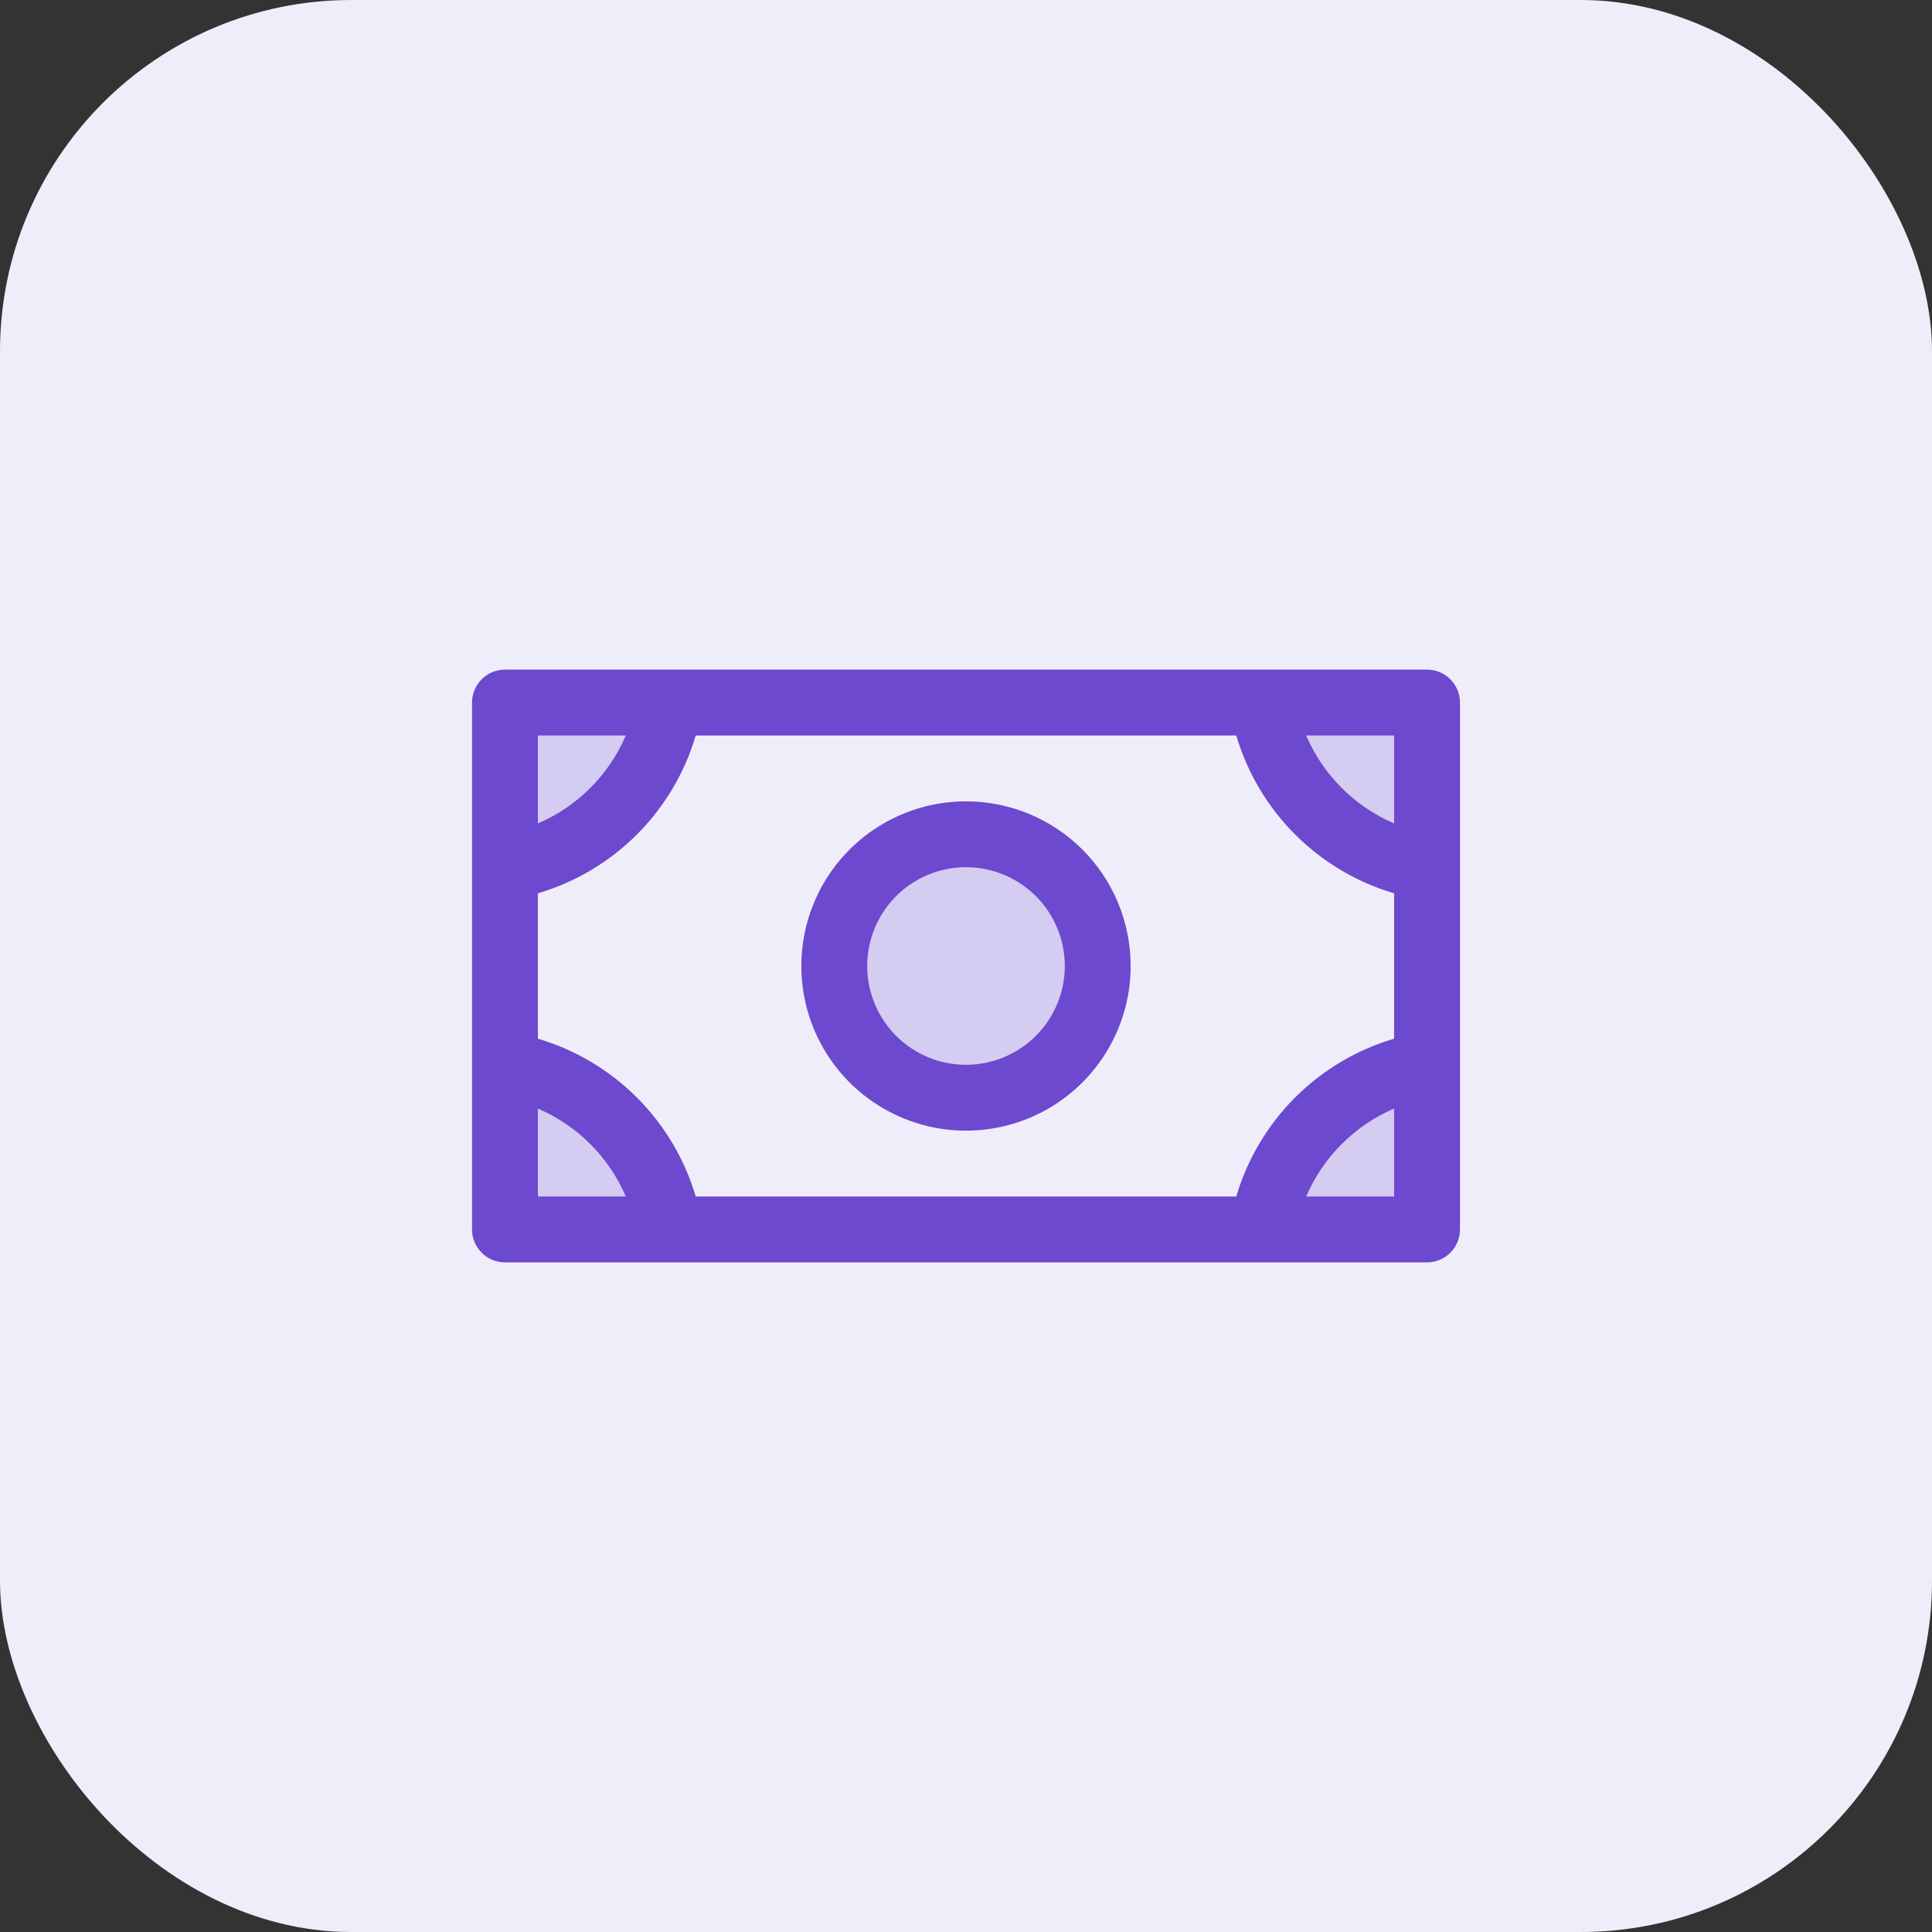
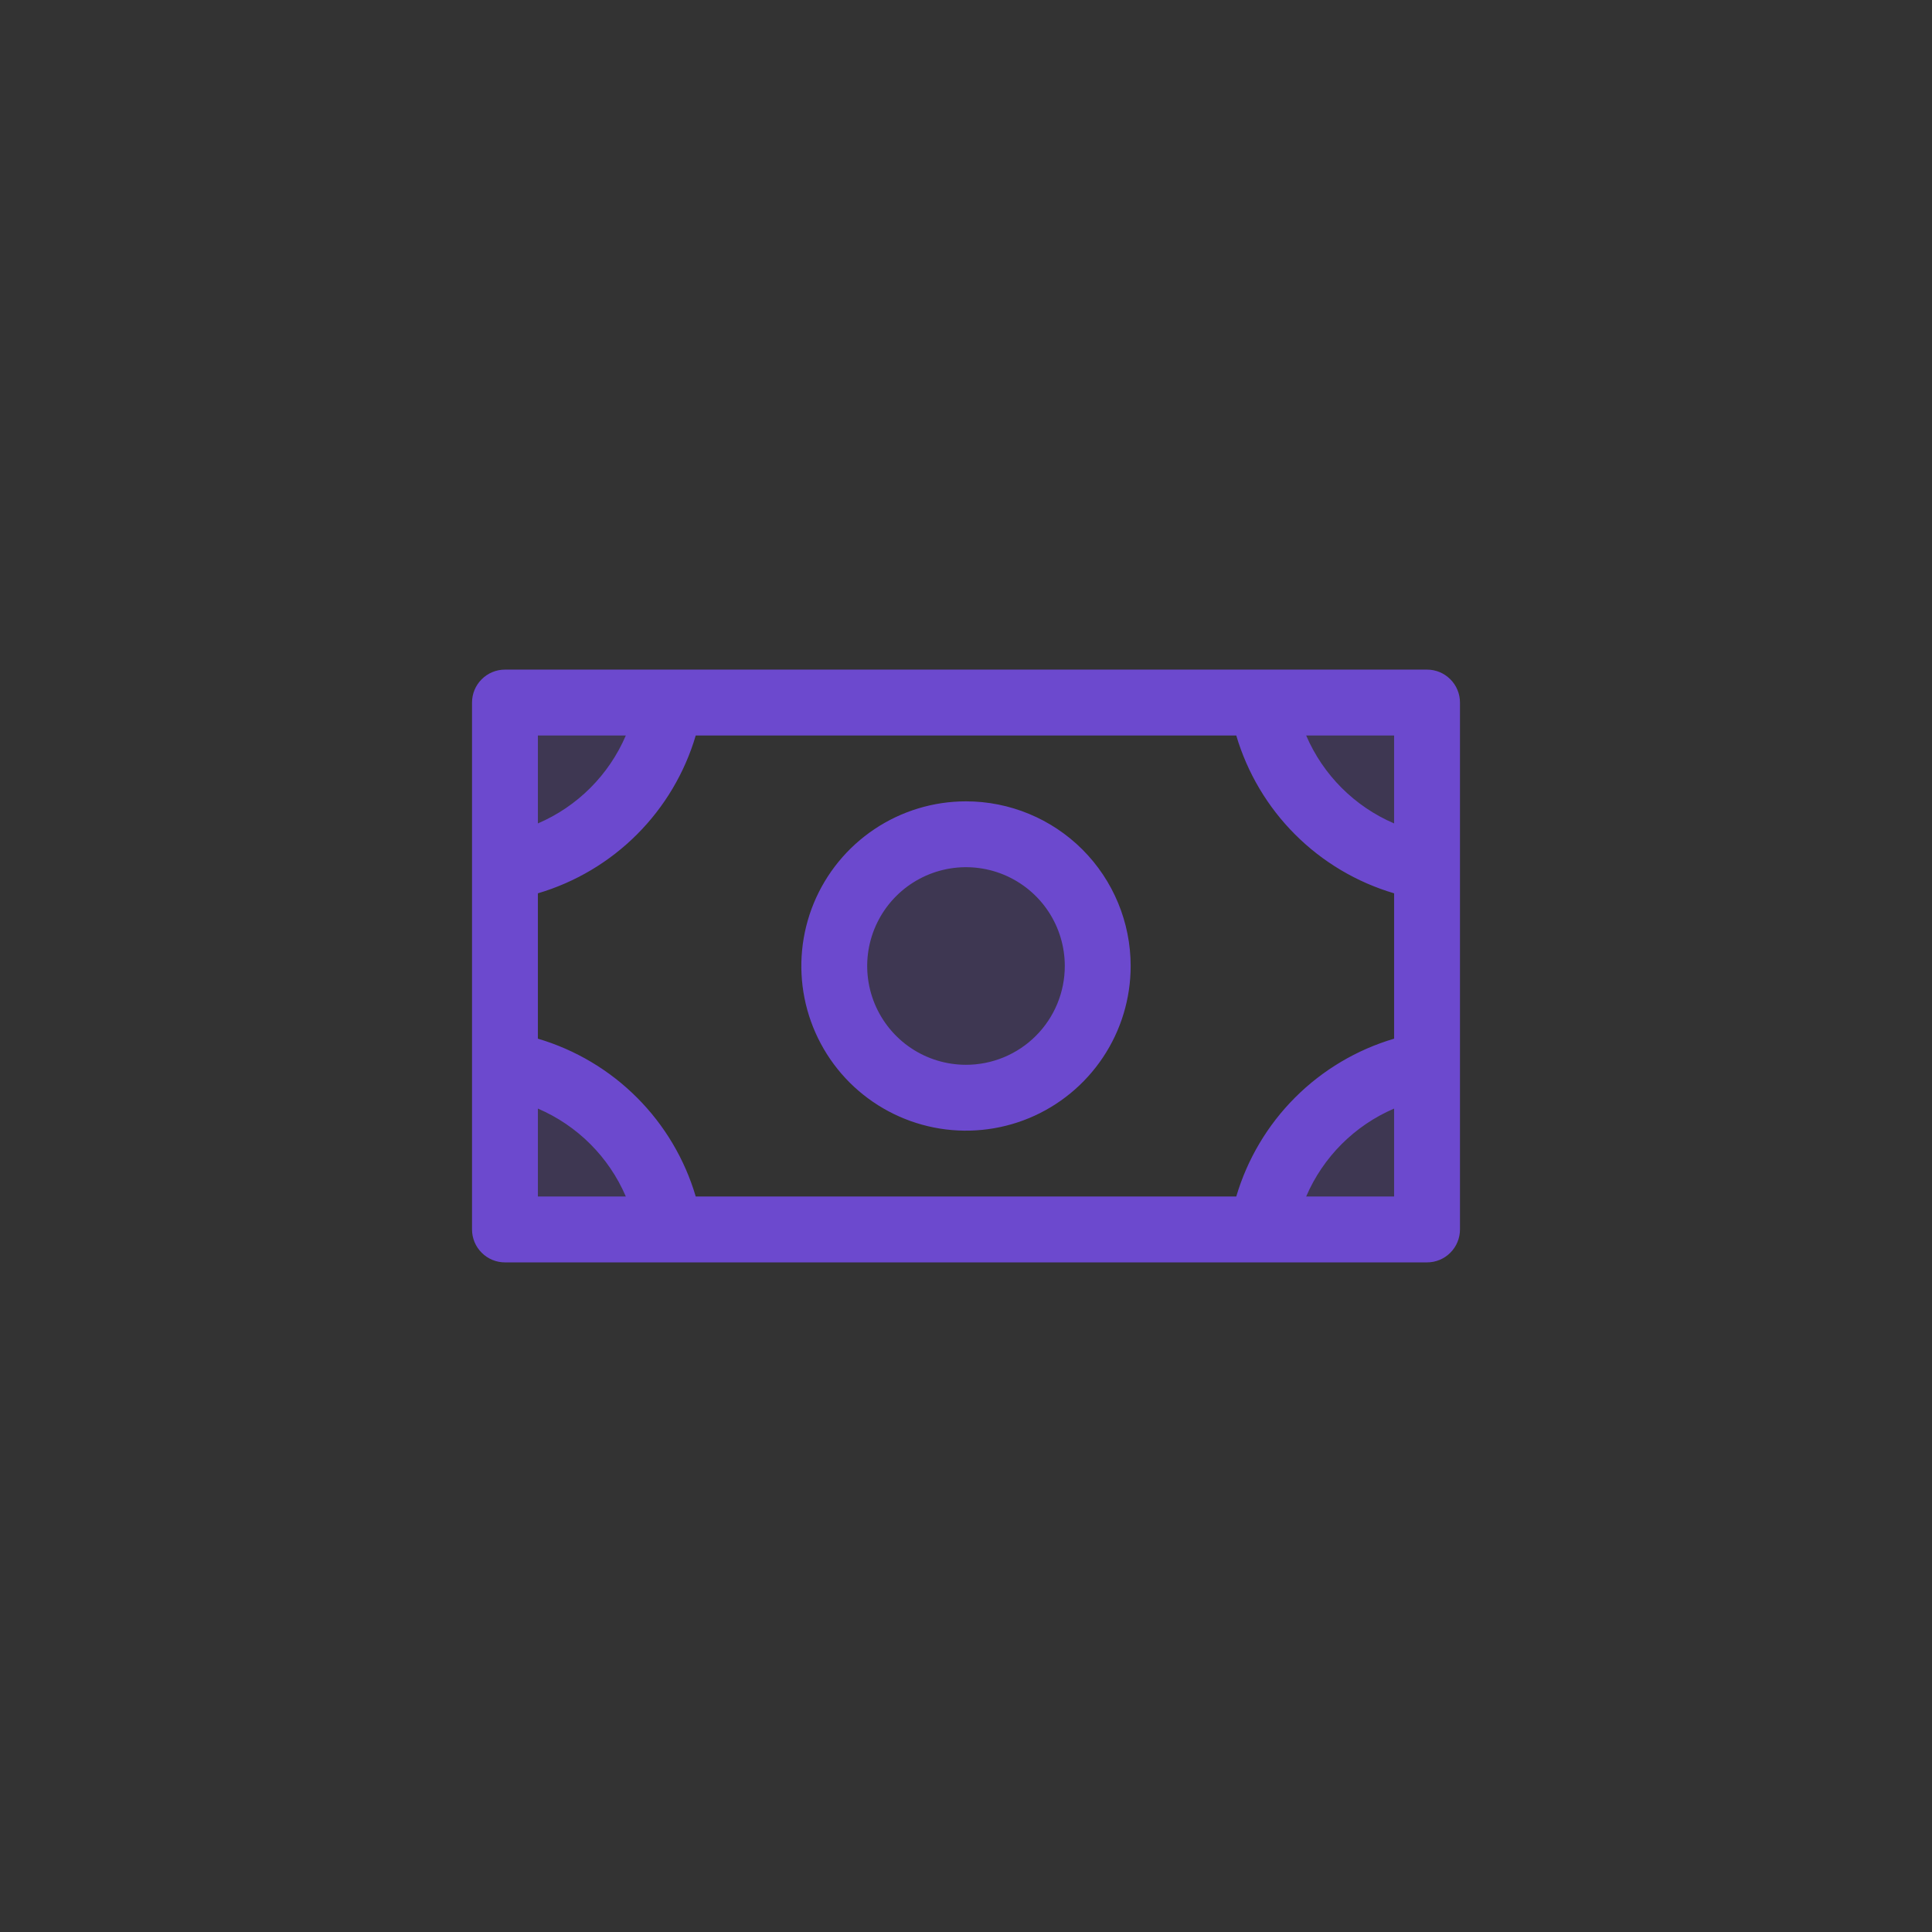
<svg xmlns="http://www.w3.org/2000/svg" width="44" height="44" viewBox="0 0 44 44" fill="none">
  <rect x="0" y="0" width="44" height="44" fill="#333333" stroke="none" />
-   <rect width="44" height="44" rx="8" fill="#F0EDFA" />
-   <path opacity="0.2" d="M25 22C25 22.593 24.824 23.173 24.494 23.667C24.165 24.16 23.696 24.545 23.148 24.772C22.6 24.999 21.997 25.058 21.415 24.942C20.833 24.827 20.298 24.541 19.879 24.121C19.459 23.702 19.173 23.167 19.058 22.585C18.942 22.003 19.001 21.4 19.228 20.852C19.455 20.304 19.84 19.835 20.333 19.506C20.827 19.176 21.407 19 22 19C22.796 19 23.559 19.316 24.121 19.879C24.684 20.441 25 21.204 25 22ZM28.75 16C28.909 16.937 29.355 17.801 30.027 18.473C30.699 19.145 31.563 19.591 32.5 19.75V16H28.75ZM28.75 28H32.5V24.25C31.563 24.409 30.699 24.855 30.027 25.527C29.355 26.199 28.909 27.063 28.75 28ZM11.5 24.25V28H15.25C15.091 27.063 14.645 26.199 13.973 25.527C13.301 24.855 12.437 24.409 11.5 24.25ZM11.5 19.75C12.437 19.591 13.301 19.145 13.973 18.473C14.645 17.801 15.091 16.937 15.25 16H11.5V19.75Z" fill="#6C49CE" />
+   <path opacity="0.2" d="M25 22C25 22.593 24.824 23.173 24.494 23.667C24.165 24.16 23.696 24.545 23.148 24.772C22.6 24.999 21.997 25.058 21.415 24.942C20.833 24.827 20.298 24.541 19.879 24.121C18.942 22.003 19.001 21.4 19.228 20.852C19.455 20.304 19.84 19.835 20.333 19.506C20.827 19.176 21.407 19 22 19C22.796 19 23.559 19.316 24.121 19.879C24.684 20.441 25 21.204 25 22ZM28.75 16C28.909 16.937 29.355 17.801 30.027 18.473C30.699 19.145 31.563 19.591 32.5 19.75V16H28.75ZM28.75 28H32.5V24.25C31.563 24.409 30.699 24.855 30.027 25.527C29.355 26.199 28.909 27.063 28.75 28ZM11.5 24.25V28H15.25C15.091 27.063 14.645 26.199 13.973 25.527C13.301 24.855 12.437 24.409 11.5 24.25ZM11.5 19.75C12.437 19.591 13.301 19.145 13.973 18.473C14.645 17.801 15.091 16.937 15.25 16H11.5V19.75Z" fill="#6C49CE" />
  <path d="M22 18.25C21.258 18.25 20.533 18.47 19.917 18.882C19.3 19.294 18.819 19.88 18.535 20.565C18.252 21.25 18.177 22.004 18.322 22.732C18.467 23.459 18.824 24.127 19.348 24.652C19.873 25.176 20.541 25.533 21.268 25.678C21.996 25.823 22.75 25.748 23.435 25.465C24.12 25.181 24.706 24.7 25.118 24.083C25.53 23.467 25.75 22.742 25.75 22C25.75 21.005 25.355 20.052 24.652 19.348C23.948 18.645 22.995 18.25 22 18.25ZM22 24.25C21.555 24.25 21.12 24.118 20.75 23.871C20.38 23.624 20.092 23.272 19.921 22.861C19.751 22.45 19.706 21.997 19.793 21.561C19.88 21.125 20.094 20.724 20.409 20.409C20.724 20.094 21.125 19.88 21.561 19.793C21.997 19.706 22.45 19.751 22.861 19.921C23.272 20.092 23.624 20.38 23.871 20.75C24.118 21.12 24.25 21.555 24.25 22C24.25 22.597 24.013 23.169 23.591 23.591C23.169 24.013 22.597 24.25 22 24.25ZM32.5 15.25H11.5C11.301 15.25 11.11 15.329 10.97 15.47C10.829 15.61 10.75 15.801 10.75 16V28C10.75 28.199 10.829 28.39 10.97 28.53C11.11 28.671 11.301 28.75 11.5 28.75H32.5C32.699 28.75 32.89 28.671 33.03 28.53C33.171 28.39 33.25 28.199 33.25 28V16C33.25 15.801 33.171 15.61 33.03 15.47C32.89 15.329 32.699 15.25 32.5 15.25ZM12.25 16.75H14.253C13.867 17.65 13.15 18.367 12.25 18.753V16.75ZM12.25 27.25V25.247C13.15 25.633 13.867 26.35 14.253 27.25H12.25ZM31.75 27.25H29.747C30.133 26.35 30.85 25.633 31.75 25.247V27.25ZM31.75 23.655C30.898 23.907 30.123 24.367 29.495 24.995C28.867 25.623 28.407 26.398 28.155 27.25H15.845C15.594 26.398 15.133 25.623 14.505 24.995C13.877 24.367 13.102 23.907 12.25 23.655V20.345C13.102 20.093 13.877 19.633 14.505 19.005C15.133 18.377 15.594 17.602 15.845 16.75H28.155C28.407 17.602 28.867 18.377 29.495 19.005C30.123 19.633 30.898 20.093 31.75 20.345V23.655ZM31.75 18.753C30.85 18.367 30.133 17.65 29.747 16.75H31.75V18.753Z" fill="#6C49CE" />
</svg>